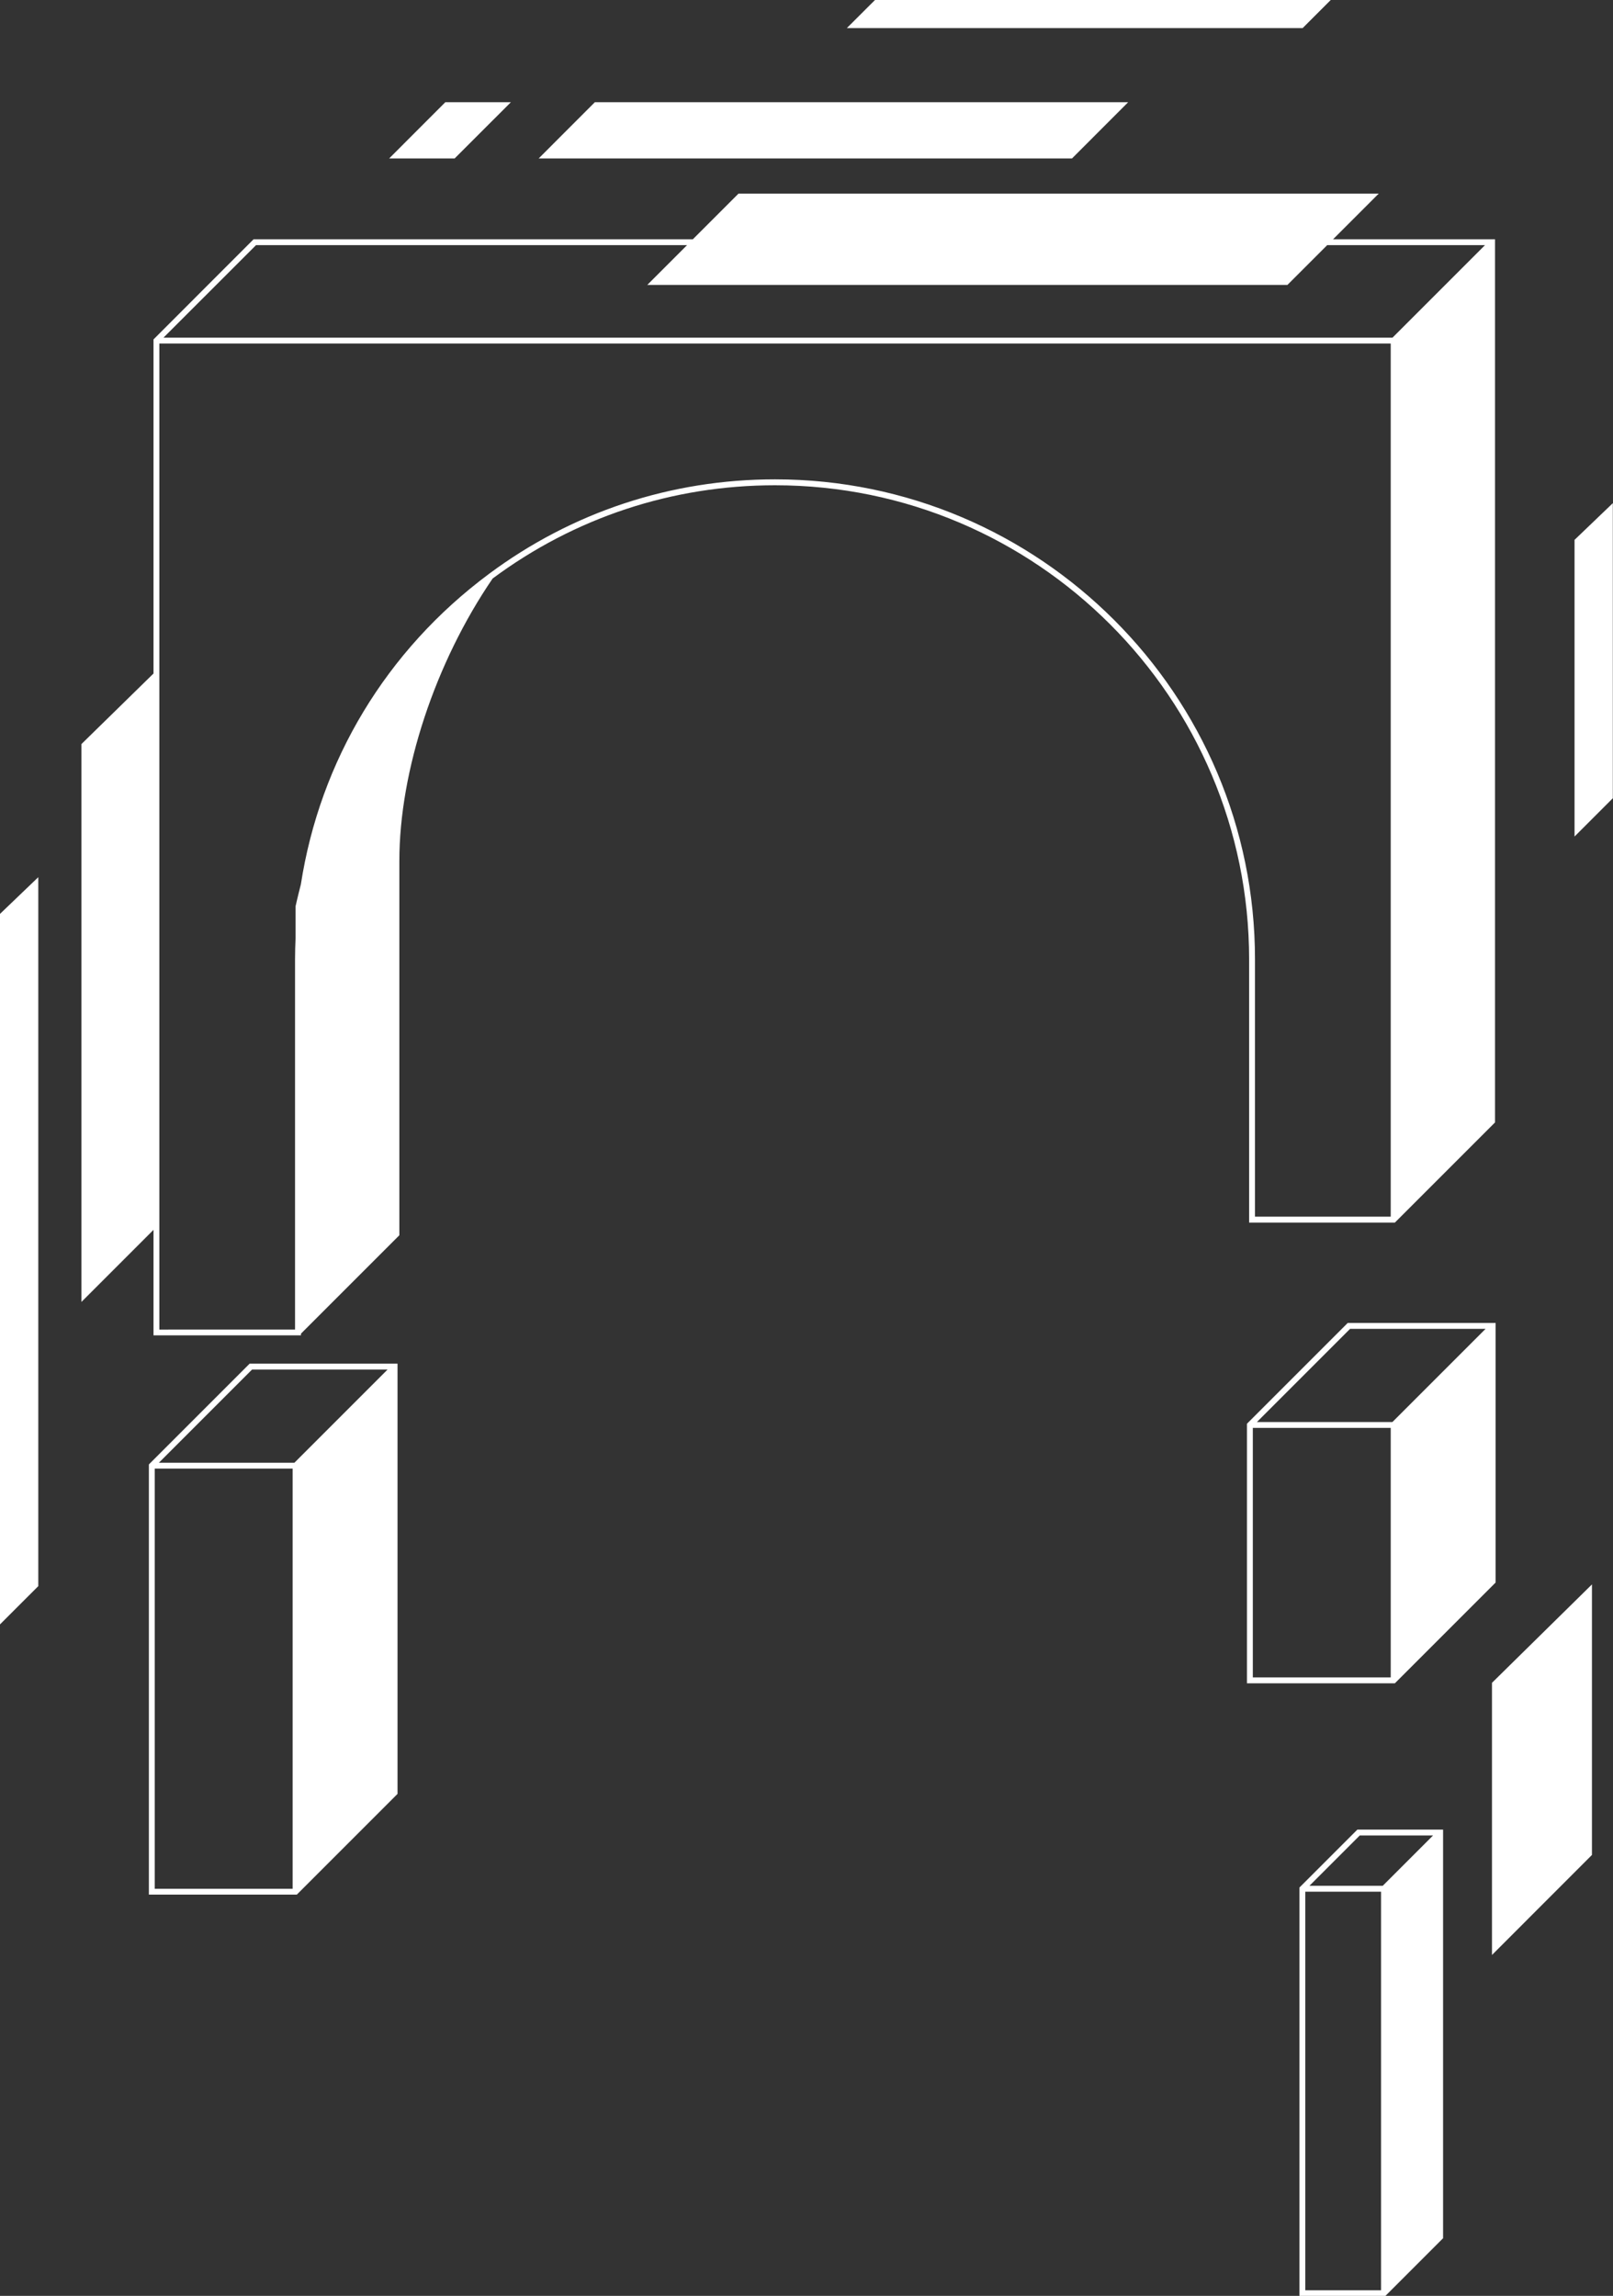
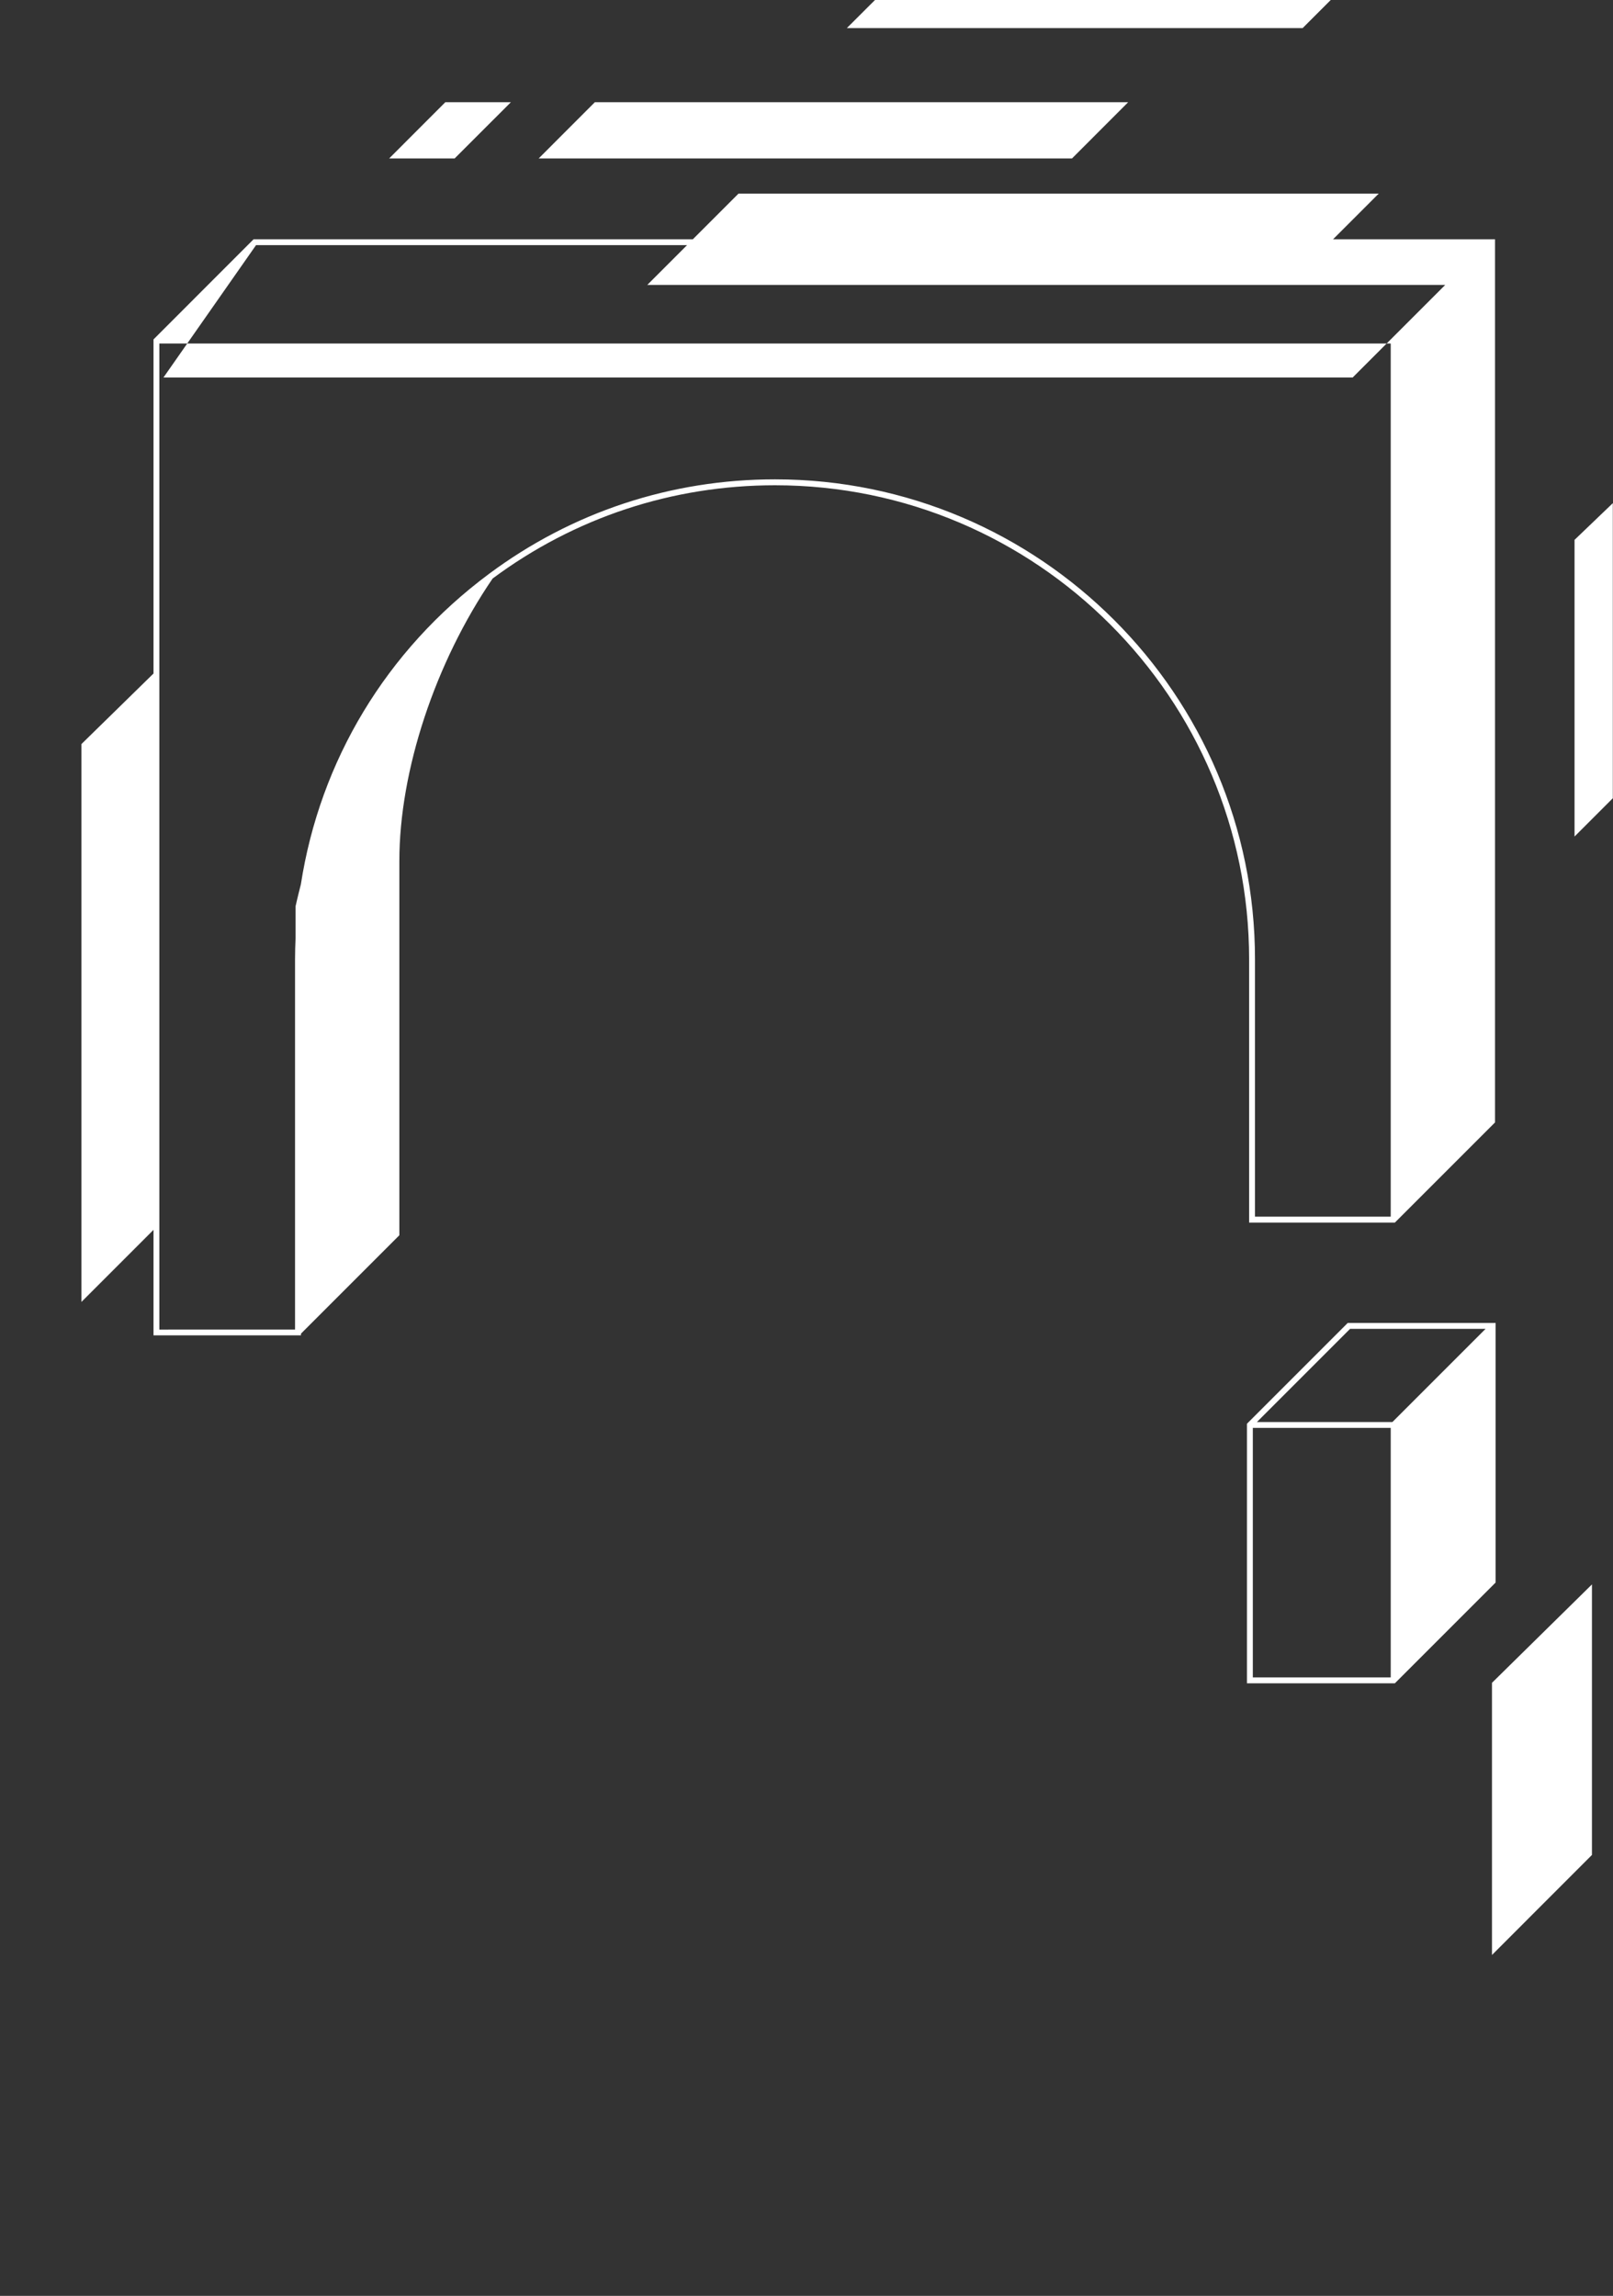
<svg xmlns="http://www.w3.org/2000/svg" fill="#000000" height="391.5" preserveAspectRatio="xMidYMid meet" version="1" viewBox="0.0 0.0 275.1 391.5" width="275.1" zoomAndPan="magnify">
  <rect x="0.0" y="0.0" width="275.1" height="391.5" fill="#333333" stroke="none" />
  <g fill="#ffffff" id="change1_1">
    <path d="M87.13 17.43L75.95 17.43 66.37 27.02 77.54 27.02z" fill="inherit" />
    <path d="M192.41 17.43L101.45 17.43 91.87 27.02 182.83 27.02z" fill="inherit" />
    <path d="M226.96 0L149.23 0 144.43 4.79 222.17 4.79z" fill="inherit" />
    <path d="M255.08,269.86V225.6h-25.23l-17.18,17.18v44.26h25.23L255.08,269.86z M230.26,226.6h23.11l-15.89,15.89 h-23.11L230.26,226.6z M213.67,243.49h23.52v42.55h-23.52V243.49z" fill="inherit" />
-     <path d="M221.62,321.87v69.68h14.62l9.88-9.88v-69.68H231.5L221.62,321.87z M222.62,322.58h12.92v67.97h-12.92V322.58z M244.41,312.99l-8.58,8.58h-12.5l8.58-8.58H244.41z" fill="inherit" />
-     <path d="M25.39,249.72v73.36h25.23L67.8,305.9v-73.36H42.57L25.39,249.72z M26.39,250.43h23.52v71.65H26.39V250.43z M66.1,233.54l-15.89,15.89H27.1l15.89-15.89H66.1z" fill="inherit" />
-     <path d="M213.04,208.48h24.86l17.08-17.08V40.8h-27.62l7.79-7.79H125.96l-7.79,7.79H43.25L26.18,57.88v56.97 l-12.29,12.03v95.13l12.29-12.29v17.99h25.15v-0.29l16.78-16.78v-63.82c0-15.37,6.1-33.82,15.91-48.17 c14.01-10.4,30.66-15.9,48.16-15.9c44.58,0,80.86,36.27,80.86,80.86V208.48z M43.67,41.8h73.51l-6.79,6.79h109.18l6.79-6.79h26.91 l-15.78,15.78H27.88L43.67,41.8z M132.18,81.74c-17.75,0-34.63,5.58-48.82,16.15c-17.51,13.03-28.79,31.87-32.05,52.93 c-0.59,2.3-0.9,3.72-0.9,3.72v5.39c-0.05,1.22-0.09,2.44-0.09,3.68v63.12H27.18V58.58h210.01v148.89h-23.15v-43.89 C214.04,118.46,177.32,81.74,132.18,81.74z" fill="inherit" />
+     <path d="M213.04,208.48h24.86l17.08-17.08V40.8h-27.62l7.79-7.79H125.96l-7.79,7.79H43.25L26.18,57.88v56.97 l-12.29,12.03v95.13l12.29-12.29v17.99h25.15v-0.29l16.78-16.78v-63.82c0-15.37,6.1-33.82,15.91-48.17 c14.01-10.4,30.66-15.9,48.16-15.9c44.58,0,80.86,36.27,80.86,80.86V208.48z M43.67,41.8h73.51l-6.79,6.79h109.18h26.91 l-15.78,15.78H27.88L43.67,41.8z M132.18,81.74c-17.75,0-34.63,5.58-48.82,16.15c-17.51,13.03-28.79,31.87-32.05,52.93 c-0.59,2.3-0.9,3.72-0.9,3.72v5.39c-0.05,1.22-0.09,2.44-0.09,3.68v63.12H27.18V58.58h210.01v148.89h-23.15v-43.89 C214.04,118.46,177.32,81.74,132.18,81.74z" fill="inherit" />
    <path d="M254.46 333.37L271.51 316.31 271.51 270.18 254.46 286.96z" fill="inherit" />
-     <path d="M0 277L6.53 270.47 6.53 149.58 0 155.84z" fill="inherit" />
    <path d="M268.54 92.06L268.54 142.65 275.07 136.12 275.07 85.8z" fill="inherit" />
  </g>
</svg>